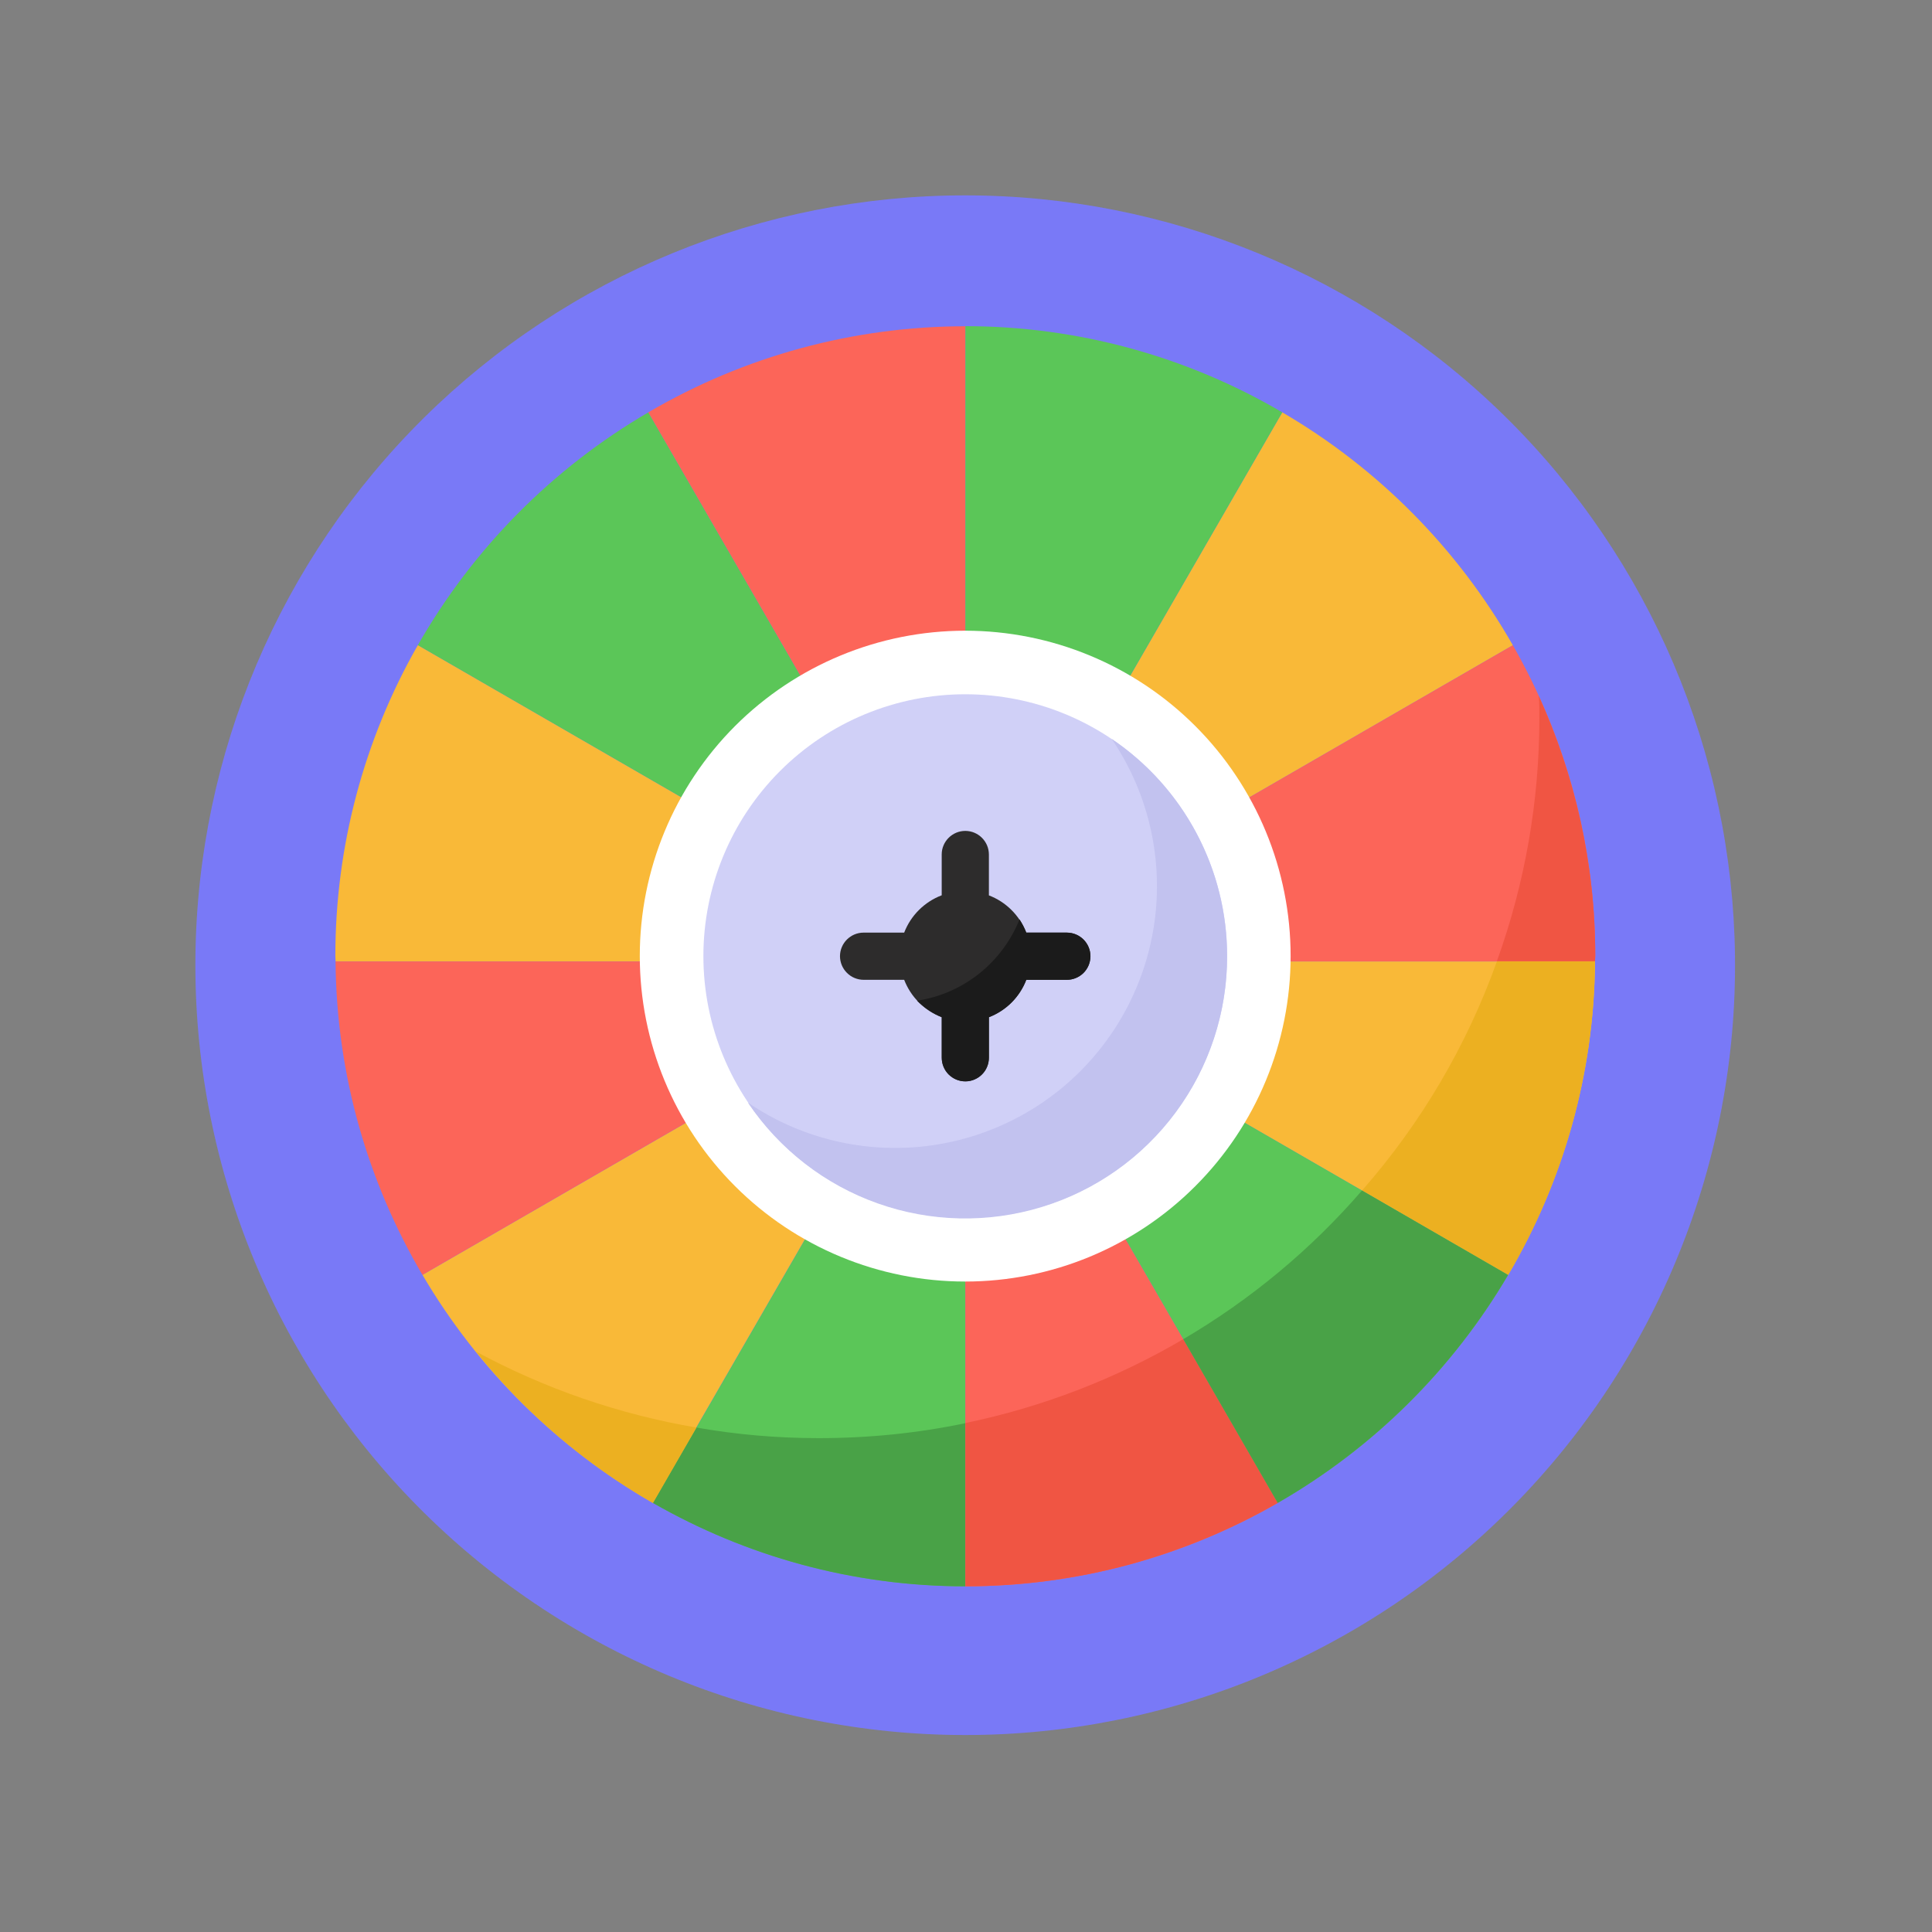
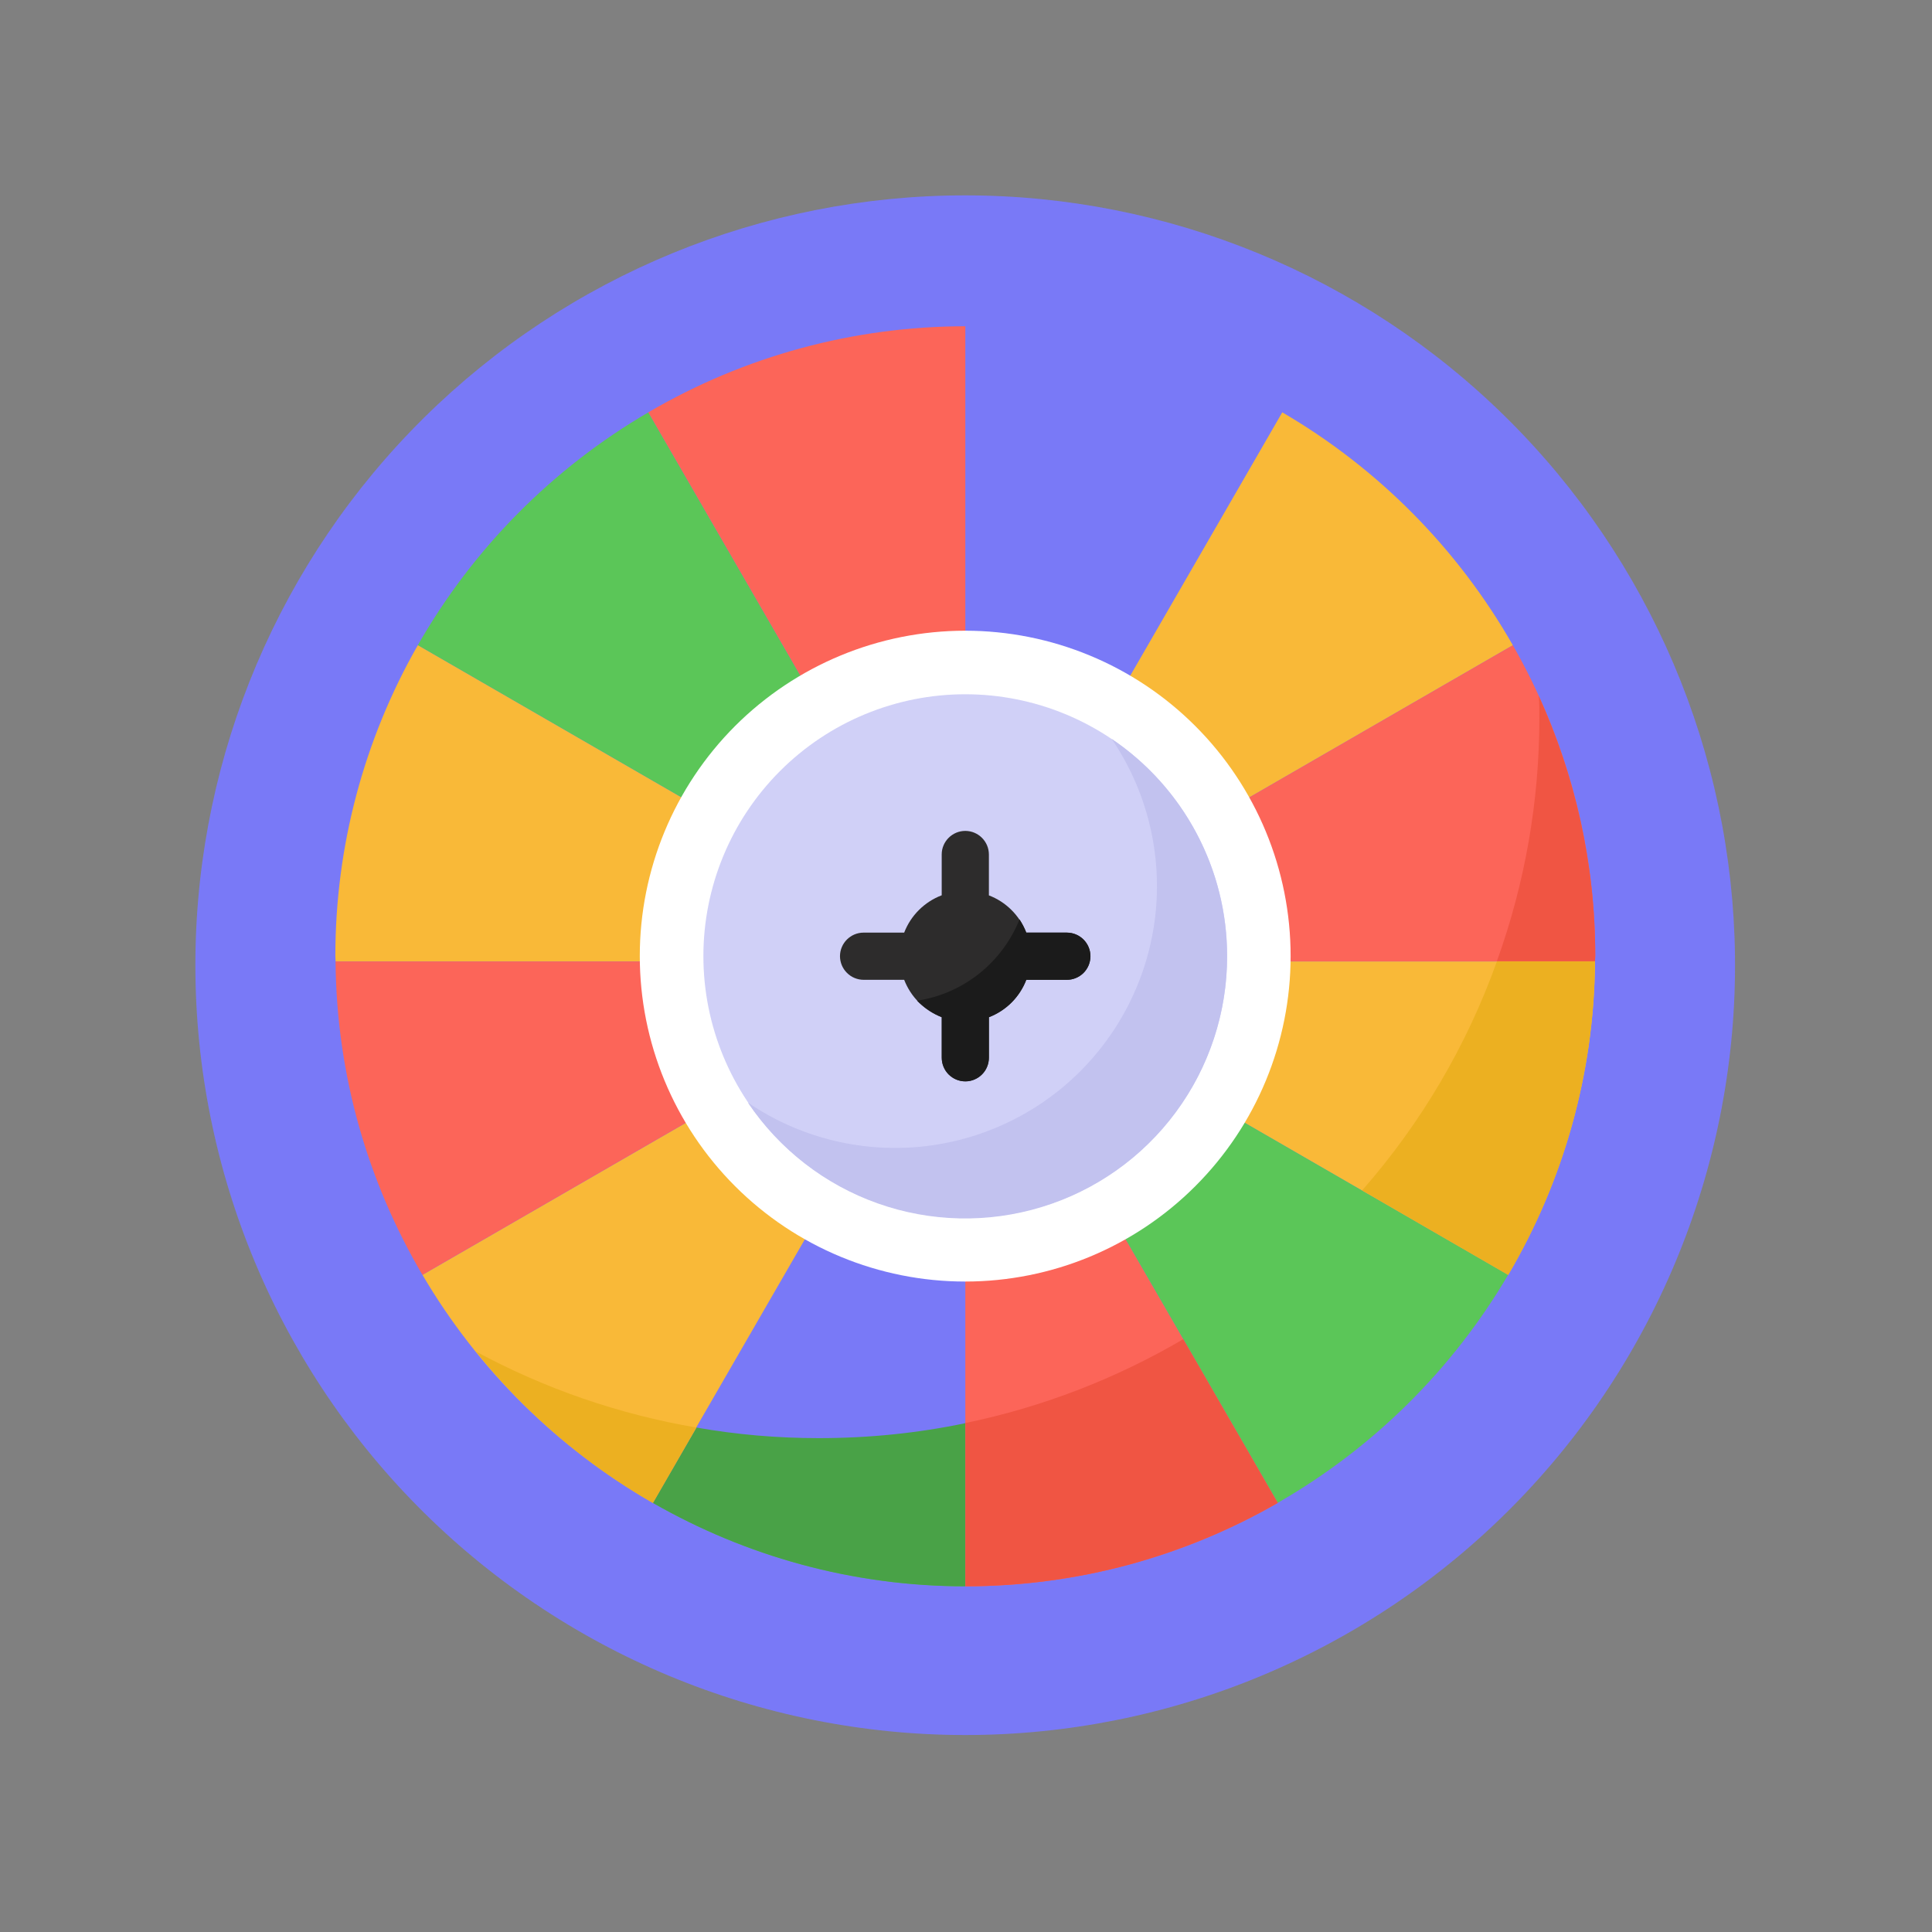
<svg xmlns="http://www.w3.org/2000/svg" width="40" height="40" viewBox="0 0 40 40" fill="none">
  <rect x="0" y="0" width="40" height="40" fill="#808080" stroke="none" />
  <path d="M35.921 19.795C35.946 21.904 35.552 23.996 34.762 25.952C33.973 27.907 32.803 29.686 31.321 31.186C29.839 32.686 28.074 33.877 26.128 34.69C24.182 35.503 22.094 35.922 19.986 35.922C17.877 35.922 15.789 35.504 13.843 34.692C11.897 33.879 10.132 32.689 8.649 31.189C7.167 29.69 5.996 27.911 5.206 25.956C4.416 24.001 4.022 21.908 4.046 19.8C4.094 15.605 5.794 11.598 8.778 8.649C11.761 5.7 15.786 4.045 19.981 4.045C24.176 4.044 28.202 5.698 31.186 8.646C34.17 11.595 35.871 15.601 35.921 19.795Z" fill="#7979F7" />
  <path d="M31.322 13.359C30.182 11.36 28.536 9.697 26.548 8.537L19.986 19.904L31.322 13.359Z" fill="#F9B938" />
  <path d="M19.986 19.904H33.024L33.028 19.795C33.03 17.538 32.442 15.319 31.322 13.359L19.986 19.904Z" fill="#FC6559" />
  <path d="M33.028 19.791C33.028 19.828 33.022 19.865 33.022 19.899H30.992C31.575 18.283 31.872 16.577 31.871 14.859C31.871 14.707 31.871 14.555 31.858 14.407C32.607 16.055 33.028 17.872 33.028 19.791Z" fill="#F05543" />
  <path d="M19.986 19.904L13.424 8.537C11.436 9.697 9.79 11.36 8.65 13.359L19.986 19.904Z" fill="#5BC658" />
  <path d="M19.986 6.755C17.679 6.755 15.413 7.37 13.423 8.537L19.986 19.904V6.755Z" fill="#FC6559" />
-   <path d="M19.986 19.904L26.548 8.537C24.559 7.369 22.295 6.753 19.988 6.753L19.986 19.904Z" fill="#5BC658" />
  <path d="M19.986 19.906L31.224 26.397C32.347 24.486 33.005 22.274 33.024 19.906H19.986Z" fill="#F9B938" />
-   <path d="M13.517 31.112C15.484 32.245 17.715 32.842 19.986 32.842V19.906L13.517 31.112Z" fill="#5BC658" />
+   <path d="M13.517 31.112C15.484 32.245 17.715 32.842 19.986 32.842L13.517 31.112Z" fill="#5BC658" />
  <path d="M19.986 19.906V32.844C22.257 32.844 24.49 32.248 26.457 31.114L19.986 19.906Z" fill="#FC6559" />
  <path d="M19.985 19.906L8.747 26.395C9.899 28.355 11.542 29.982 13.514 31.114L19.985 19.906Z" fill="#F9B938" />
  <path d="M26.455 31.114C28.428 29.982 30.072 28.355 31.224 26.395L19.986 19.906L26.455 31.114Z" fill="#5BC658" />
  <path d="M33.022 19.904C33.006 22.189 32.386 24.429 31.225 26.397L28.201 24.647C29.422 23.256 30.369 21.647 30.992 19.904H33.022Z" fill="#ECB021" />
  <path d="M19.986 29.462V32.843C17.628 32.843 15.427 32.209 13.517 31.117L14.42 29.556C15.245 29.701 16.085 29.775 16.951 29.775C17.993 29.775 19.005 29.671 19.988 29.465L19.986 29.462Z" fill="#49A247" />
  <path d="M26.455 31.116C25.5 31.666 24.475 32.093 23.39 32.391C22.304 32.684 21.169 32.842 19.988 32.842V29.462C21.576 29.134 23.1 28.547 24.499 27.726L26.455 31.116Z" fill="#F05543" />
  <path d="M14.42 29.556L13.519 31.119C12.112 30.312 10.869 29.248 9.854 27.982C11.28 28.753 12.822 29.284 14.42 29.556Z" fill="#ECB021" />
-   <path d="M31.223 26.397C30.07 28.358 28.426 29.984 26.454 31.117L24.498 27.726C25.892 26.909 27.142 25.869 28.199 24.648L31.223 26.397Z" fill="#49A247" />
  <path d="M6.947 19.906C6.968 22.274 7.624 24.486 8.746 26.395L19.985 19.906H6.947Z" fill="#FC6559" />
  <path d="M8.65 13.359C7.53 15.319 6.942 17.538 6.943 19.795L6.948 19.904H19.986L8.65 13.359Z" fill="#F9B938" />
  <path d="M26.721 19.795C26.721 21.582 26.011 23.296 24.747 24.559C23.484 25.823 21.77 26.533 19.983 26.533C18.197 26.533 16.483 25.823 15.219 24.559C13.956 23.296 13.246 21.582 13.246 19.795C13.246 18.009 13.956 16.295 15.219 15.031C16.483 13.768 18.197 13.058 19.983 13.058C21.77 13.058 23.484 13.768 24.747 15.031C26.011 16.295 26.721 18.009 26.721 19.795Z" fill="white" />
  <path d="M25.407 19.796C25.407 21.233 24.835 22.613 23.819 23.629C22.802 24.646 21.423 25.217 19.985 25.217C18.547 25.217 17.168 24.646 16.151 23.629C15.134 22.613 14.563 21.233 14.563 19.796C14.563 18.358 15.134 16.979 16.151 15.962C17.168 14.945 18.547 14.374 19.985 14.374C21.423 14.374 22.802 14.945 23.819 15.962C24.835 16.979 25.407 18.358 25.407 19.796Z" fill="#D0D0F7" />
  <path d="M25.405 19.798C25.407 20.96 25.035 22.093 24.344 23.028C23.653 23.963 22.68 24.651 21.568 24.99C20.456 25.33 19.265 25.303 18.169 24.914C17.074 24.525 16.133 23.793 15.484 22.828C16.528 23.538 17.786 23.861 19.042 23.743C20.298 23.624 21.474 23.071 22.366 22.179C23.258 21.287 23.811 20.111 23.93 18.855C24.048 17.599 23.725 16.341 23.015 15.297C23.751 15.794 24.354 16.465 24.771 17.25C25.188 18.034 25.406 18.909 25.405 19.798Z" fill="#C2C2EF" />
  <path d="M22.575 19.798C22.575 19.862 22.563 19.925 22.539 19.985C22.514 20.044 22.478 20.098 22.433 20.144C22.387 20.189 22.333 20.225 22.274 20.249C22.215 20.274 22.151 20.286 22.087 20.286H21.247C21.18 20.462 21.076 20.622 20.943 20.755C20.81 20.888 20.65 20.992 20.474 21.059V21.899C20.474 21.963 20.462 22.027 20.437 22.086C20.413 22.146 20.377 22.2 20.331 22.245C20.286 22.29 20.232 22.326 20.173 22.351C20.113 22.375 20.049 22.388 19.985 22.387C19.921 22.388 19.857 22.375 19.798 22.351C19.739 22.326 19.685 22.29 19.639 22.245C19.594 22.2 19.558 22.146 19.534 22.086C19.509 22.027 19.497 21.963 19.497 21.899V21.059C19.32 20.992 19.16 20.888 19.026 20.755C18.892 20.622 18.788 20.462 18.72 20.286H17.88C17.75 20.285 17.626 20.234 17.535 20.142C17.443 20.051 17.392 19.927 17.391 19.798C17.391 19.528 17.61 19.309 17.88 19.309H18.72C18.788 19.133 18.892 18.973 19.026 18.84C19.16 18.707 19.32 18.603 19.497 18.536V17.69C19.497 17.423 19.716 17.203 19.985 17.203C20.255 17.203 20.474 17.423 20.474 17.692V18.538C20.65 18.605 20.809 18.708 20.942 18.841C21.076 18.974 21.179 19.134 21.247 19.309H22.087C22.36 19.309 22.575 19.528 22.575 19.798Z" fill="#2D2C2C" />
  <path d="M22.577 19.797C22.577 19.862 22.564 19.925 22.539 19.985C22.514 20.044 22.478 20.098 22.432 20.144C22.386 20.189 22.332 20.225 22.273 20.249C22.213 20.274 22.149 20.286 22.085 20.286H21.249C21.181 20.462 21.077 20.622 20.944 20.756C20.81 20.889 20.65 20.993 20.474 21.061V21.894C20.474 21.959 20.462 22.023 20.438 22.082C20.414 22.142 20.378 22.197 20.333 22.243C20.288 22.289 20.234 22.325 20.175 22.35C20.116 22.376 20.052 22.389 19.988 22.389C19.923 22.389 19.859 22.376 19.799 22.351C19.74 22.326 19.686 22.289 19.64 22.243C19.595 22.197 19.559 22.143 19.535 22.083C19.511 22.023 19.499 21.959 19.499 21.894V21.061C19.307 20.982 19.133 20.866 18.987 20.718C19.955 20.572 20.754 19.919 21.108 19.035C21.164 19.121 21.212 19.213 21.249 19.309H22.085C22.358 19.309 22.577 19.53 22.577 19.797Z" fill="#1B1B1B" />
</svg>